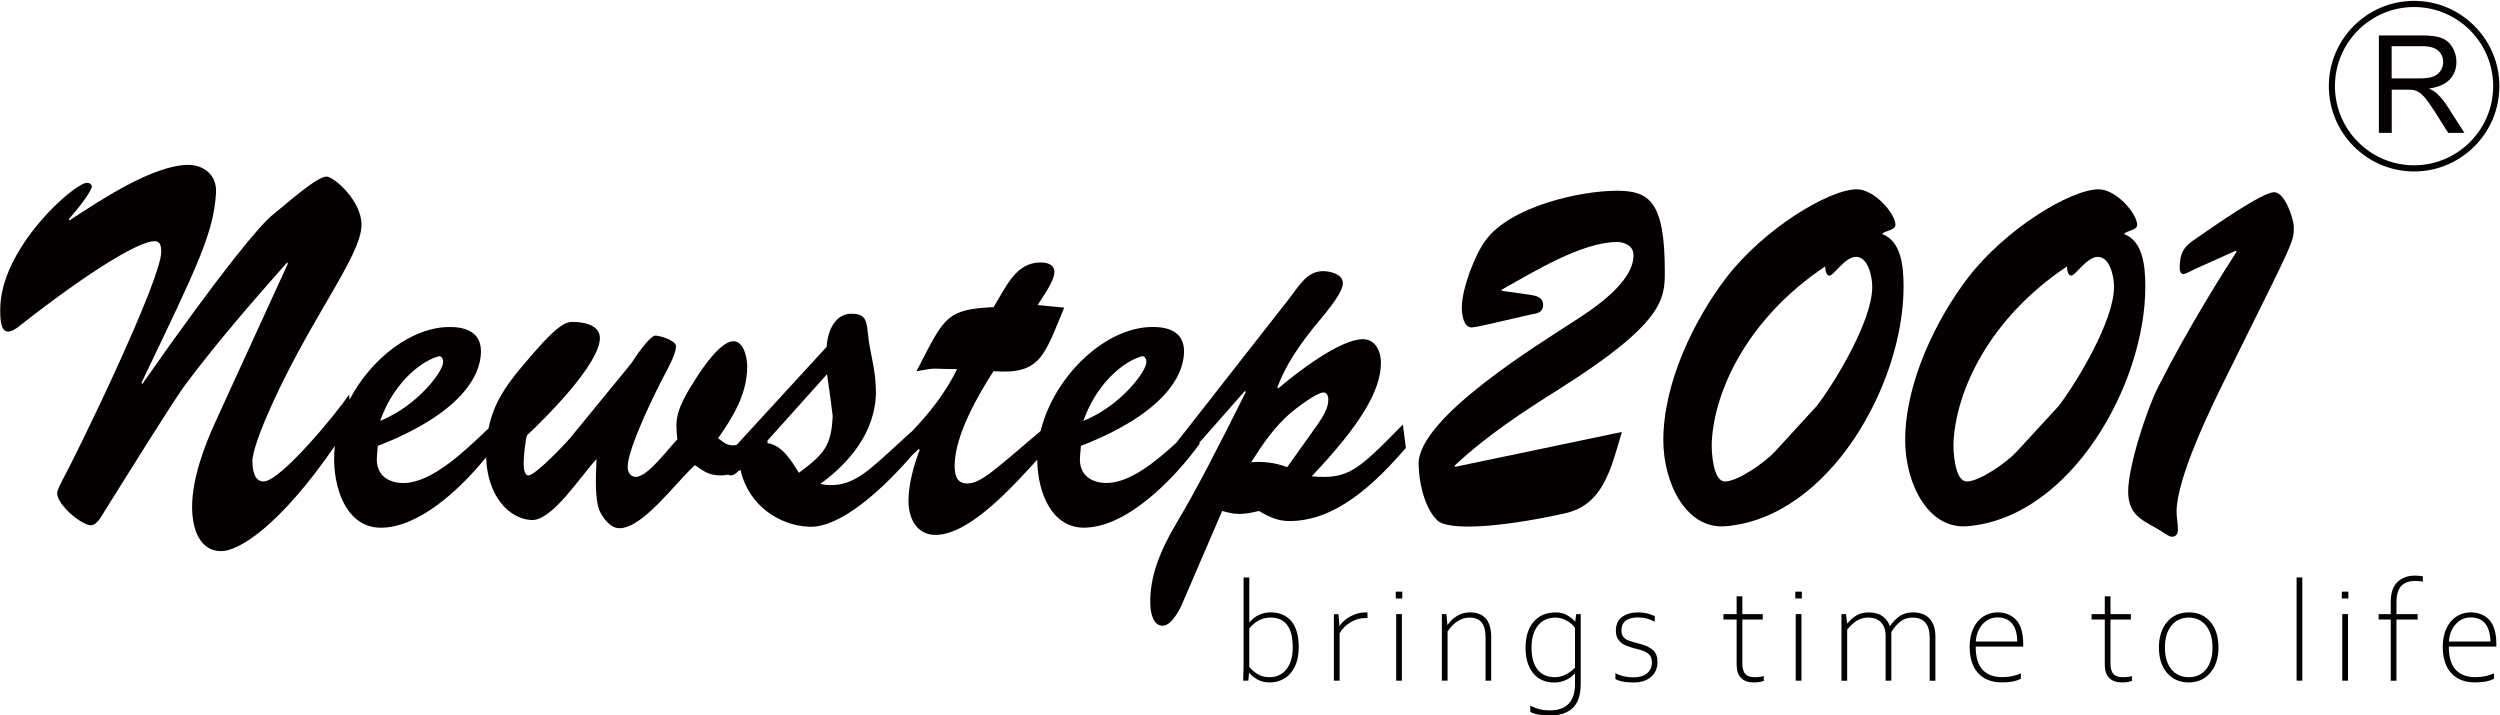
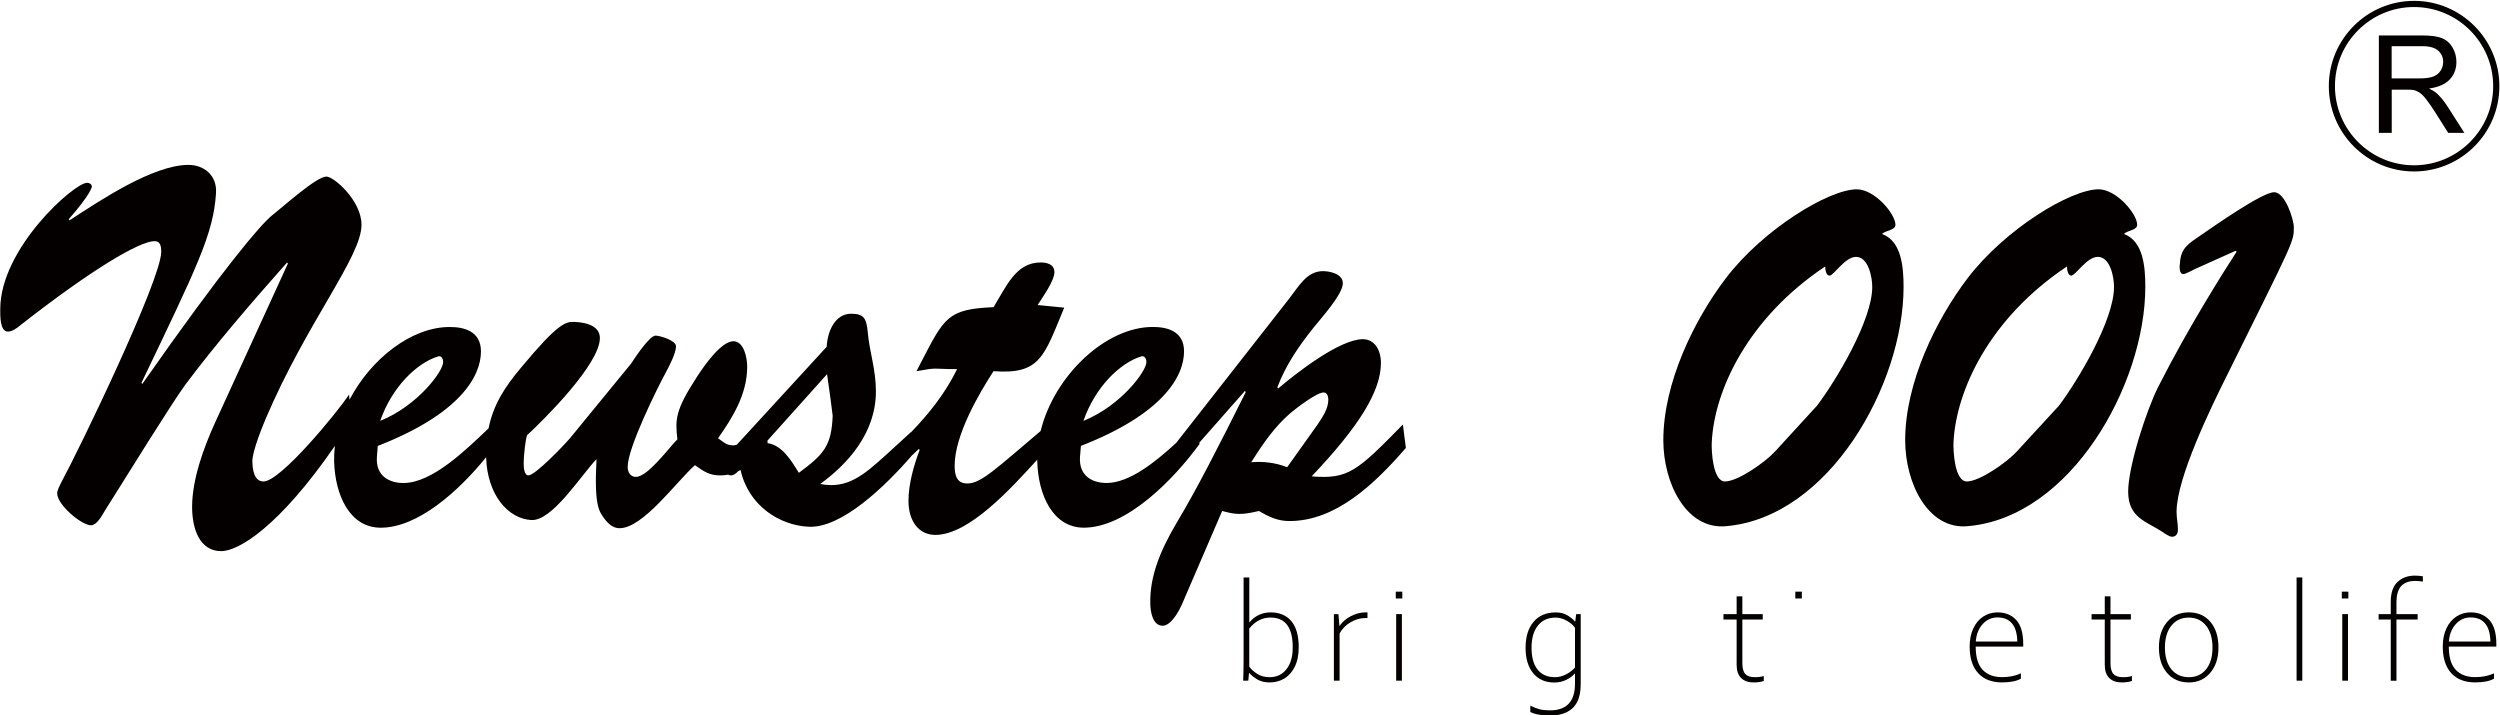
<svg xmlns="http://www.w3.org/2000/svg" width="608" height="174" viewBox="0 0 608 174" fill="none">
  <g clip-path="url(#clip0_16343_11185)">
    <path d="M318.99 115.85C330.61 103.61 335.84 95.09 335.84 88.28C335.84 85.08 334.27 82.49 331.45 82.49C325.85 82.49 315.35 90.65 310.86 94.47L310.65 94.21C312.73 88.68 315.96 84.06 319.49 79.64C321.16 77.53 326.58 71.6 326.58 68.89C326.58 66.54 323.26 65.94 321.77 65.94C317.83 65.94 315.96 69.5 313.46 72.71L286.06 107.7C280.93 112.42 274.64 117.46 269.11 117.46C265.8 117.46 262.36 115.85 262.65 111.17L262.88 108.44C282.87 100.66 287.96 91.5 287.96 85.45C287.96 80.51 283.81 79.52 280.45 79.52C268.99 79.42 256.39 91.32 253.08 104.82C242.33 113.9 238.61 117.58 235.27 117.58C232.89 117.58 232.17 115.97 232.17 113.26C232.17 105.84 238.1 95.68 241.63 90.27C253.09 91.13 253.91 86.57 258.82 74.82L252.36 74.18C253.4 72.47 256.43 68.39 256.43 66.18C256.43 64.19 254.45 63.83 253.09 63.83C247.06 63.83 244.77 69.62 241.63 74.7C230.5 75.18 229.68 77.17 224.04 88.04L222.89 90.27C228.41 89.28 226.43 89.77 232.77 89.77C229.91 95.59 225.97 100.59 221.56 105.13L221.55 105.08L215.31 110.79C210.21 115.35 206.13 119.05 199.48 117.7C206.13 112.88 213.02 105.32 213.02 95.21C213.02 89.78 211.45 85.57 211.05 80.88C210.73 77.41 210.1 76.3 206.99 76.3C203.25 76.3 201.26 80.28 201.05 84.34L179.18 108.17C178.86 108.26 178.55 108.31 178.26 108.31C176.7 108.31 175.97 107.55 174.64 106.58C178.07 101.66 181.72 95.97 181.72 89.16C181.72 86.93 180.89 82.99 178.36 82.99C175.36 82.99 171.19 89.04 169.51 91.63C164.1 99.91 164.21 102.14 164.74 106.84C162.53 109.07 157.54 115.98 154.63 115.98C153.36 115.98 152.65 114.89 152.65 113.53C152.65 108.95 159.73 94.6 162.02 90.4C162.76 89.05 164.41 85.82 164.41 84.23C164.41 82.76 160.45 81.62 159.42 81.62C157.95 81.62 154.3 87.17 153.48 88.43L138.7 106.48C137.26 108.19 130.17 115.62 128.49 115.62C127.57 115.62 127.36 113.89 127.36 112.89C127.36 110.3 127.87 106.58 128.19 105.84C132.46 101.9 145.89 88.52 145.89 82.23C145.89 80.28 144.45 78.53 139.76 78.29C137.56 78.17 135.68 78.65 126.83 89.28C122.83 94.03 120.01 98.28 118.82 104.17C113.28 109.44 105.11 117.47 98.12 117.47C94.8 117.47 91.36 115.86 91.66 111.18L91.87 108.45C111.87 100.67 116.97 91.51 116.97 85.46C116.97 80.52 112.81 79.53 109.46 79.53C100.22 79.45 90.26 87.16 85 97.21C84.97 96.82 84.94 96.42 84.9 95.97C81.9 100.43 68.24 117.09 64.09 117.09C61.82 117.09 61.38 114.24 61.38 112.01C61.38 111.53 61.59 109.06 64.59 101.9C74.59 78.41 87.92 62.47 87.92 54.68C87.92 48.75 81.17 42.94 79.39 42.94C76.98 42.94 69.19 49.99 66.07 52.46C63.47 54.57 54.61 64.8 34.61 93.37L34.4 93.11C47.83 65.06 51.91 56.92 52.53 47.03C52.85 42.45 49.39 40.1 45.85 40.1C37.22 40.1 24.32 48.76 16.92 53.58L16.71 53.32C21.82 47.53 22.34 45.54 22.34 45.42C22.34 44.8 21.72 44.45 21.19 44.45C18.07 44.45 0.06 60.37 0.06 75.2C0.06 76.71 -0.05 80.65 1.94 80.65C2.88 80.65 4.21 79.78 5.05 79.02C22.57 65.32 34.01 58.65 37.55 58.65C38.89 58.65 39.21 59.63 39.21 61.24C39.21 68.03 19.2 109.43 14.94 117.24C14.65 117.86 13.9 119.19 13.9 119.95C13.9 122.8 19.85 127.75 22.13 127.75C23.49 127.75 24.74 125.52 25.45 124.29C30.97 115.49 42.02 97.7 45.03 93.61C52.43 83.72 61.06 73.72 69.8 63.85L70.02 64.09L52.32 102.75C49.61 108.7 46.72 116.49 46.72 123.29C46.72 128.63 48.56 134.04 53.81 134.04C57.97 134.04 67.87 128.15 81.44 108.45C81.3 109.69 81.23 110.93 81.26 112.18C81.47 120.32 85 128.34 92.6 128.34C101.69 128.34 111.64 119.33 118.23 111.2C118.48 120.34 123.56 126.12 129.15 126.47C134.25 126.85 141.21 115.72 145.07 111.66C144.45 123.41 145.81 124.38 146.95 126.11C148 127.46 149.12 128.46 150.67 128.46C156.41 128.46 164.53 117.09 169.01 113.13C171.29 114.74 172.54 115.62 175.25 115.62C175.88 115.62 176.49 115.55 177.08 115.44C177.28 115.55 177.49 115.62 177.72 115.62C178.43 115.62 179.02 115.14 179.52 114.6C179.71 114.51 179.91 114.41 180.1 114.3C182.08 123.11 189.68 127.74 196.57 128.1C204.56 128.6 215.27 118.3 221.75 110.8L223.44 109.19L223.66 109.43C222.29 113.01 220.94 117.71 220.94 121.79C220.94 126.73 223.44 130.09 227.48 130.09C235.67 130.09 245.91 118.75 252.26 111.79C252.26 111.92 252.26 112.05 252.26 112.17C252.47 120.31 256.01 128.33 263.6 128.33C273.93 128.33 285.38 116.71 291.74 107.95L291.68 107.65L302.75 95.09L302.98 95.33C296.18 108.95 291 119.06 286.19 127.1C281.92 134.27 279.64 140.44 279.75 146.65C279.75 148.86 280.37 152.18 282.75 152.18C284.73 152.18 286.61 148.86 287.44 147L297.23 124.27C298.6 124.63 299.94 124.99 301.39 124.99C303.05 124.99 304.62 124.63 306.18 124.27C308.68 125.74 310.77 126.72 313.59 126.72C324.83 126.72 334.18 117.84 341.91 108.94L341.18 103.25C330.01 114.63 327.91 116.58 318.99 115.85ZM277.55 86.68C278.29 86.44 278.8 87.16 278.8 88.03C278.91 90.14 272.66 98.66 263.49 102.36C266.3 94.21 272.33 88.28 277.55 86.68ZM106.55 86.68C107.28 86.44 107.77 87.16 107.77 88.03C107.89 90.14 101.64 98.66 92.46 102.36C95.28 94.21 101.32 88.28 106.55 86.68ZM194.28 114.99C192.38 111.91 190.22 108.3 186.67 107.77L186.65 107.15L201.14 91C201.76 95.2 202.19 98.54 202.51 101.13C202.2 108.3 200.52 110.41 194.28 114.99ZM313.04 113.62C310.21 112.53 307.32 112.17 304.29 112.41C307.11 107.95 310.02 103.73 313.87 100.43C315.23 99.28 320.22 95.45 321.88 95.45C322.72 95.45 323.05 96.33 323.05 97.2C323.05 99.43 321.59 101.5 320.43 103.25L313.04 113.62Z" fill="#040000" />
-     <path d="M353.95 113.52L353.74 113.26C361.54 105.95 370.39 100.14 379.24 94.59C404.88 78.41 404.88 72.59 404.88 65.94C404.88 48.86 401.01 46.39 393.21 46.39C384.24 46.39 367.38 50.21 361.35 58.37C358.71 61.84 355.51 70.24 355.51 74.81C355.51 76.52 355.94 79.63 357.9 79.63C358.54 79.63 360.71 79.13 361.43 78.99L372.69 76.4C373.82 76.28 375.29 75.92 375.29 74.17C375.29 71.84 372.69 71.84 371.33 71.58L365.2 70.72V70.46C372.91 66.16 384.65 58.86 393.32 58.86C394.77 58.86 397.27 59.6 397.27 62.06C397.27 68.87 386.96 75.44 382.59 78.26C374.69 83.44 345.01 101.47 345.01 112.74C345.01 117.2 346.45 123.61 349.59 126.59C352.3 129.04 364.37 128.42 380.61 124.84C389.87 122.75 391.74 114.21 394.44 105.05L353.95 113.52Z" fill="#040000" />
    <path d="M457.72 56.91C458.47 56.03 460.97 56.03 460.97 54.68C460.97 51.97 455.87 46.04 451.58 46.04C444.83 46.04 428.9 55.65 419.73 67.66C412.03 77.77 404.52 93.1 404.52 107.07C404.52 117.58 410.15 128.85 419.73 127.97C444.83 125.86 462.95 93.49 462.95 69.76C462.94 64.79 462.42 58.64 457.72 56.91ZM441.89 98.67L431.71 109.78C429.3 112.41 422.65 117.09 419.51 117.09C416.62 117.09 416.19 109.94 416.3 107.56C416.92 94.84 425.15 77.3 443.89 64.8C443.89 65.56 444.1 67.03 444.93 67.03C445.98 67.03 448.68 62.47 451.39 62.47C454.29 62.47 455.33 67.17 455.33 69.78C455.33 77.93 446.48 92.62 441.89 98.67Z" fill="#040000" />
    <path d="M516.55 56.91C517.28 56.03 519.76 56.03 519.76 54.68C519.76 51.97 514.67 46.04 510.4 46.04C503.61 46.04 487.69 55.65 478.52 67.66C470.83 77.77 463.34 93.1 463.34 107.07C463.34 117.58 468.94 128.85 478.52 127.97C503.61 125.86 521.74 93.49 521.74 69.76C521.74 64.79 521.22 58.64 516.55 56.91ZM500.73 98.67L490.51 109.78C488.12 112.41 481.45 117.09 478.34 117.09C475.41 117.09 475 109.94 475.09 107.56C475.73 94.84 483.93 77.3 502.69 64.8C502.69 65.56 502.9 67.03 503.73 67.03C504.78 67.03 507.48 62.47 510.19 62.47C513.12 62.47 514.13 67.17 514.13 69.78C514.13 77.93 505.29 92.62 500.73 98.67Z" fill="#040000" />
    <path d="M553.07 46.75C550.17 46.75 538.41 55.03 534.98 57.38C532.46 59.11 530.39 60.25 530.18 63.83C530.07 64.55 529.85 66.66 531.01 66.66C531.44 66.66 533.4 65.67 533.82 65.42L543.73 60.98L543.94 61.22C540.9 65.94 532.46 79.14 524.87 94.1C522.06 99.65 517.57 113.39 517.57 119.56C517.57 125.97 522.06 126.82 526.02 129.43C526.53 129.81 527.68 130.54 528.19 130.54C529.13 130.54 529.67 129.92 529.67 128.83C529.67 127.32 529.34 125.96 529.34 124.47C529.34 116.21 537.87 98.77 541.5 91.49C557.86 58.49 557.86 58.87 557.86 55.26C557.86 53.42 555.77 46.75 553.07 46.75Z" fill="#040000" />
    <path d="M590.03 24.12C590.61 24.86 591.36 25.95 592.28 27.37L595.4 32.31H599.34L595.22 25.87C594.41 24.6 593.54 23.56 592.63 22.71C592.2 22.33 591.58 21.93 590.75 21.52C593.01 21.22 594.69 20.48 595.77 19.33C596.86 18.18 597.4 16.76 597.4 15.08C597.4 13.78 597.08 12.58 596.43 11.5C595.76 10.41 594.9 9.67 593.81 9.25C592.7 8.82 591.11 8.62 589 8.62H578.54V32.32H581.67V21.8H585.29C586.09 21.8 586.67 21.84 587.02 21.9C587.51 22.02 587.97 22.24 588.44 22.53C588.91 22.83 589.43 23.36 590.03 24.12ZM581.65 19.07V11.23H589.12C590.87 11.23 592.14 11.6 592.96 12.31C593.77 13.02 594.18 13.95 594.18 15.08C594.18 15.84 593.97 16.55 593.55 17.2C593.13 17.86 592.52 18.34 591.73 18.63C590.92 18.93 589.8 19.07 588.37 19.07H581.65Z" fill="#040000" />
    <path d="M607.85 20.95C607.85 9.52 598.54 0.21 587.1 0.21C575.67 0.21 566.37 9.51 566.37 20.95C566.37 32.39 575.67 41.7 587.1 41.7C598.54 41.7 607.85 32.39 607.85 20.95ZM567.86 20.95C567.86 10.34 576.49 1.71 587.09 1.71C597.71 1.71 606.34 10.34 606.34 20.95C606.34 31.56 597.7 40.2 587.09 40.2C576.49 40.2 567.86 31.56 567.86 20.95Z" fill="#040000" />
    <path d="M308.98 148.93C307.94 148.93 306.97 149.15 306.08 149.59C305.19 150.03 304.45 150.62 303.86 151.38H303.83V140.44H302.44V160.46C302.44 162.15 302.41 163.84 302.34 165.54H303.59L303.76 163.65H303.79C304.41 164.32 305.12 164.88 305.91 165.31C306.7 165.75 307.68 165.97 308.83 165.97C310.1 165.97 311.27 165.65 312.33 165.03C313.39 164.4 314.25 163.44 314.89 162.15C315.53 160.86 315.85 159.28 315.85 157.41C315.85 154.61 315.25 152.5 314.06 151.07C312.88 149.65 311.18 148.93 308.98 148.93ZM312.88 162.73C311.87 164.04 310.5 164.69 308.76 164.69C307.59 164.69 306.59 164.42 305.75 163.88C304.91 163.34 304.27 162.76 303.82 162.12V152.86C305.25 151.08 306.98 150.19 309 150.19C312.59 150.19 314.39 152.59 314.39 157.4C314.4 159.65 313.9 161.43 312.88 162.73Z" fill="#040000" />
    <path d="M328.49 149.87C327.32 150.49 326.41 151.28 325.78 152.23H325.75L325.51 149.35H324.4V165.54H325.79V154.06C326.39 152.94 327.28 152.03 328.45 151.34C329.62 150.65 330.85 150.3 332.12 150.3H332.57V148.93H332.12C330.86 148.93 329.66 149.25 328.49 149.87Z" fill="#040000" />
    <path d="M340.94 149.35H339.55V165.54H340.94V149.35Z" fill="#040000" />
    <path d="M341.04 143.89H339.45V145.55H341.04V143.89Z" fill="#040000" />
-     <path d="M357.47 148.93C356.38 148.93 355.37 149.2 354.44 149.74C353.51 150.28 352.71 151.03 352.04 151.99H352.01L351.77 149.35H350.66V165.54H352.05V153.58C352.72 152.54 353.52 151.72 354.44 151.11C355.36 150.5 356.32 150.2 357.3 150.2C358.71 150.2 359.73 150.6 360.35 151.4C360.97 152.2 361.29 153.41 361.29 155.03V165.54H362.66V154.86C362.66 152.92 362.22 151.44 361.35 150.44C360.48 149.44 359.19 148.93 357.47 148.93Z" fill="#040000" />
    <path d="M383.11 151.14H383.04C382.57 150.61 381.94 150.11 381.18 149.64C380.41 149.17 379.47 148.94 378.35 148.94C376.04 148.94 374.24 149.71 372.95 151.24C371.66 152.77 371.02 154.88 371.02 157.56C371.02 160.18 371.64 162.24 372.88 163.74C374.12 165.24 375.83 165.99 378 165.99C379.03 165.99 379.98 165.78 380.85 165.37C381.72 164.96 382.43 164.44 382.97 163.82H383.04V166.26C383.04 170.59 381.01 172.76 376.94 172.76C375.97 172.76 375.14 172.67 374.46 172.5C373.78 172.33 373.02 172.03 372.17 171.62V173.15C372.62 173.4 373.27 173.62 374.11 173.78C374.95 173.95 375.87 174.03 376.85 174.03C378.53 174.03 379.92 173.75 381.04 173.2C382.15 172.65 383 171.82 383.57 170.71C384.14 169.61 384.43 168.14 384.43 166.3V149.36H383.32L383.11 151.14ZM383.04 162.35C382.38 163.08 381.62 163.65 380.74 164.07C379.87 164.49 379.01 164.69 378.17 164.69C376.32 164.69 374.91 164.07 373.93 162.83C372.95 161.59 372.47 159.82 372.47 157.52C372.47 155.24 372.98 153.45 374.01 152.15C375.04 150.85 376.47 150.2 378.31 150.2C379.22 150.2 380.13 150.45 381.03 150.95C381.93 151.45 382.6 152.03 383.04 152.69V162.35Z" fill="#040000" />
-     <path d="M398.63 156.53C397.51 156.25 396.67 156.01 396.12 155.8C395.56 155.59 395.13 155.29 394.81 154.91C394.49 154.52 394.33 153.98 394.33 153.29C394.33 152.3 394.67 151.53 395.34 150.98C396.02 150.44 397.01 150.16 398.31 150.16C399.14 150.16 399.87 150.25 400.5 150.43C401.13 150.61 401.78 150.87 402.45 151.2V149.85C401.2 149.24 399.86 148.93 398.41 148.93C396.83 148.93 395.53 149.3 394.51 150.03C393.49 150.76 392.98 151.89 392.98 153.4C392.98 154.35 393.21 155.11 393.67 155.69C394.13 156.27 394.73 156.71 395.46 157.01C396.19 157.31 397.12 157.6 398.27 157.88C399.52 158.18 400.41 158.57 400.94 159.04C401.47 159.51 401.74 160.19 401.74 161.07C401.74 162.23 401.34 163.12 400.54 163.77C399.74 164.41 398.65 164.73 397.27 164.73C395.58 164.73 394.11 164.39 392.87 163.71V165.15C393.86 165.71 395.33 165.98 397.27 165.98C399.07 165.98 400.49 165.53 401.54 164.62C402.58 163.71 403.1 162.5 403.1 160.97C403.1 159.73 402.74 158.78 402.03 158.12C401.32 157.45 400.19 156.92 398.63 156.53Z" fill="#040000" />
    <path d="M424.47 163.92C423.98 163.41 423.74 162.52 423.74 161.28V150.67H428.7V149.35H423.74V145.02H422.35V149.35H419.14V150.67H422.35V161.68C422.35 163.11 422.72 164.19 423.45 164.9C424.18 165.62 425.2 165.97 426.49 165.97C427.43 165.97 428.25 165.85 428.95 165.61V164.4C428.4 164.6 427.66 164.69 426.75 164.69C425.72 164.69 424.95 164.44 424.47 163.92Z" fill="#040000" />
-     <path d="M438.11 149.35H436.72V165.54H438.11V149.35Z" fill="#040000" />
    <path d="M438.21 143.89H436.62V145.55H438.21V143.89Z" fill="#040000" />
-     <path d="M465.21 148.93C464.04 148.93 463.02 149.2 462.15 149.74C461.28 150.28 460.45 151.11 459.66 152.23H459.59C459.29 151.31 458.71 150.53 457.86 149.89C457 149.25 455.89 148.94 454.51 148.94C453.37 148.94 452.39 149.16 451.6 149.61C450.8 150.05 450.02 150.73 449.26 151.63H449.23L448.95 149.36H447.84V165.55H449.23V153.12C450 152.17 450.79 151.45 451.59 150.95C452.39 150.45 453.31 150.2 454.35 150.2C455.7 150.2 456.75 150.59 457.48 151.38C458.21 152.17 458.58 153.24 458.58 154.6V165.54H459.97V153.72C460.67 152.59 461.43 151.72 462.23 151.11C463.03 150.5 464 150.2 465.12 150.2C467.91 150.2 469.3 151.84 469.3 155.11V165.55H470.69V154.78C470.69 152.93 470.22 151.49 469.29 150.47C468.34 149.44 466.99 148.93 465.21 148.93Z" fill="#040000" />
    <path d="M485.8 148.93C484.52 148.93 483.36 149.27 482.33 149.94C481.3 150.62 480.49 151.58 479.9 152.84C479.31 154.1 479.02 155.57 479.02 157.26C479.02 160.03 479.7 162.18 481.07 163.69C482.43 165.2 484.38 165.96 486.9 165.96C488.88 165.96 490.4 165.66 491.48 165.06V163.76C490.16 164.37 488.64 164.68 486.9 164.68C484.87 164.68 483.29 164.08 482.17 162.89C481.05 161.69 480.49 159.82 480.49 157.26H492.05V156.65C492.05 153.98 491.48 152.02 490.35 150.78C489.21 149.55 487.69 148.93 485.8 148.93ZM480.51 156.02C480.64 154.3 481.19 152.89 482.17 151.8C483.15 150.71 484.36 150.16 485.79 150.16C487.35 150.16 488.53 150.66 489.34 151.65C490.15 152.64 490.57 154.1 490.61 156.02H480.51Z" fill="#040000" />
    <path d="M514 163.92C513.51 163.41 513.27 162.52 513.27 161.28V150.67H518.23V149.35H513.27V145.02H511.88V149.35H508.67V150.67H511.88V161.68C511.88 163.11 512.25 164.19 512.98 164.9C513.71 165.62 514.73 165.97 516.02 165.97C516.96 165.97 517.78 165.85 518.48 165.61V164.4C517.93 164.6 517.19 164.69 516.28 164.69C515.25 164.69 514.48 164.44 514 163.92Z" fill="#040000" />
    <path d="M532.32 148.93C530.12 148.93 528.36 149.71 527.04 151.26C525.72 152.81 525.05 154.89 525.05 157.48C525.05 160.06 525.71 162.12 527.03 163.66C528.35 165.2 530.11 165.97 532.32 165.97C534.47 165.97 536.21 165.19 537.54 163.62C538.87 162.05 539.53 160.01 539.53 157.47C539.53 154.87 538.88 152.79 537.58 151.25C536.28 149.71 534.53 148.93 532.32 148.93ZM536.53 162.76C535.5 164.05 534.1 164.69 532.32 164.69C530.52 164.69 529.1 164.04 528.06 162.75C527.03 161.46 526.51 159.7 526.51 157.48C526.51 155.24 527.03 153.46 528.08 152.16C529.13 150.85 530.54 150.2 532.32 150.2C534.08 150.2 535.48 150.86 536.52 152.17C537.56 153.48 538.08 155.25 538.08 157.48C538.08 159.71 537.56 161.47 536.53 162.76Z" fill="#040000" />
    <path d="M559.92 140.44H558.53V165.54H559.92V140.44Z" fill="#040000" />
    <path d="M571.03 149.35H569.64V165.54H571.03V149.35Z" fill="#040000" />
    <path d="M571.12 143.89H569.53V145.55H571.12V143.89Z" fill="#040000" />
    <path d="M583.05 141.56C581.97 142.59 581.43 144.2 581.43 146.37V149.35H578.48V150.67H581.43V165.55H582.82V150.67H587.97V149.35H582.82V146.54C582.82 144.7 583.2 143.37 583.97 142.53C584.74 141.7 585.88 141.28 587.39 141.28C587.93 141.28 588.55 141.34 589.24 141.45V140.15C588.64 140.05 587.99 139.99 587.28 139.99C585.54 140 584.13 140.52 583.05 141.56Z" fill="#040000" />
    <path d="M600.86 148.93C599.58 148.93 598.42 149.27 597.39 149.94C596.36 150.62 595.55 151.58 594.96 152.84C594.37 154.1 594.08 155.57 594.08 157.26C594.08 160.03 594.76 162.18 596.13 163.69C597.49 165.2 599.44 165.96 601.96 165.96C603.94 165.96 605.46 165.66 606.54 165.06V163.76C605.22 164.37 603.7 164.68 601.96 164.68C599.93 164.68 598.35 164.08 597.23 162.89C596.11 161.69 595.55 159.82 595.55 157.26H607.11V156.65C607.11 153.98 606.54 152.02 605.41 150.78C604.27 149.55 602.75 148.93 600.86 148.93ZM595.57 156.02C595.7 154.3 596.25 152.89 597.23 151.8C598.21 150.71 599.42 150.16 600.85 150.16C602.41 150.16 603.59 150.66 604.4 151.65C605.21 152.64 605.63 154.1 605.67 156.02H595.57Z" fill="#040000" />
  </g>
  <defs>
    <clipPath id="clip0_16343_11185">
      <rect width="608" height="174" fill="white" />
    </clipPath>
  </defs>
</svg>